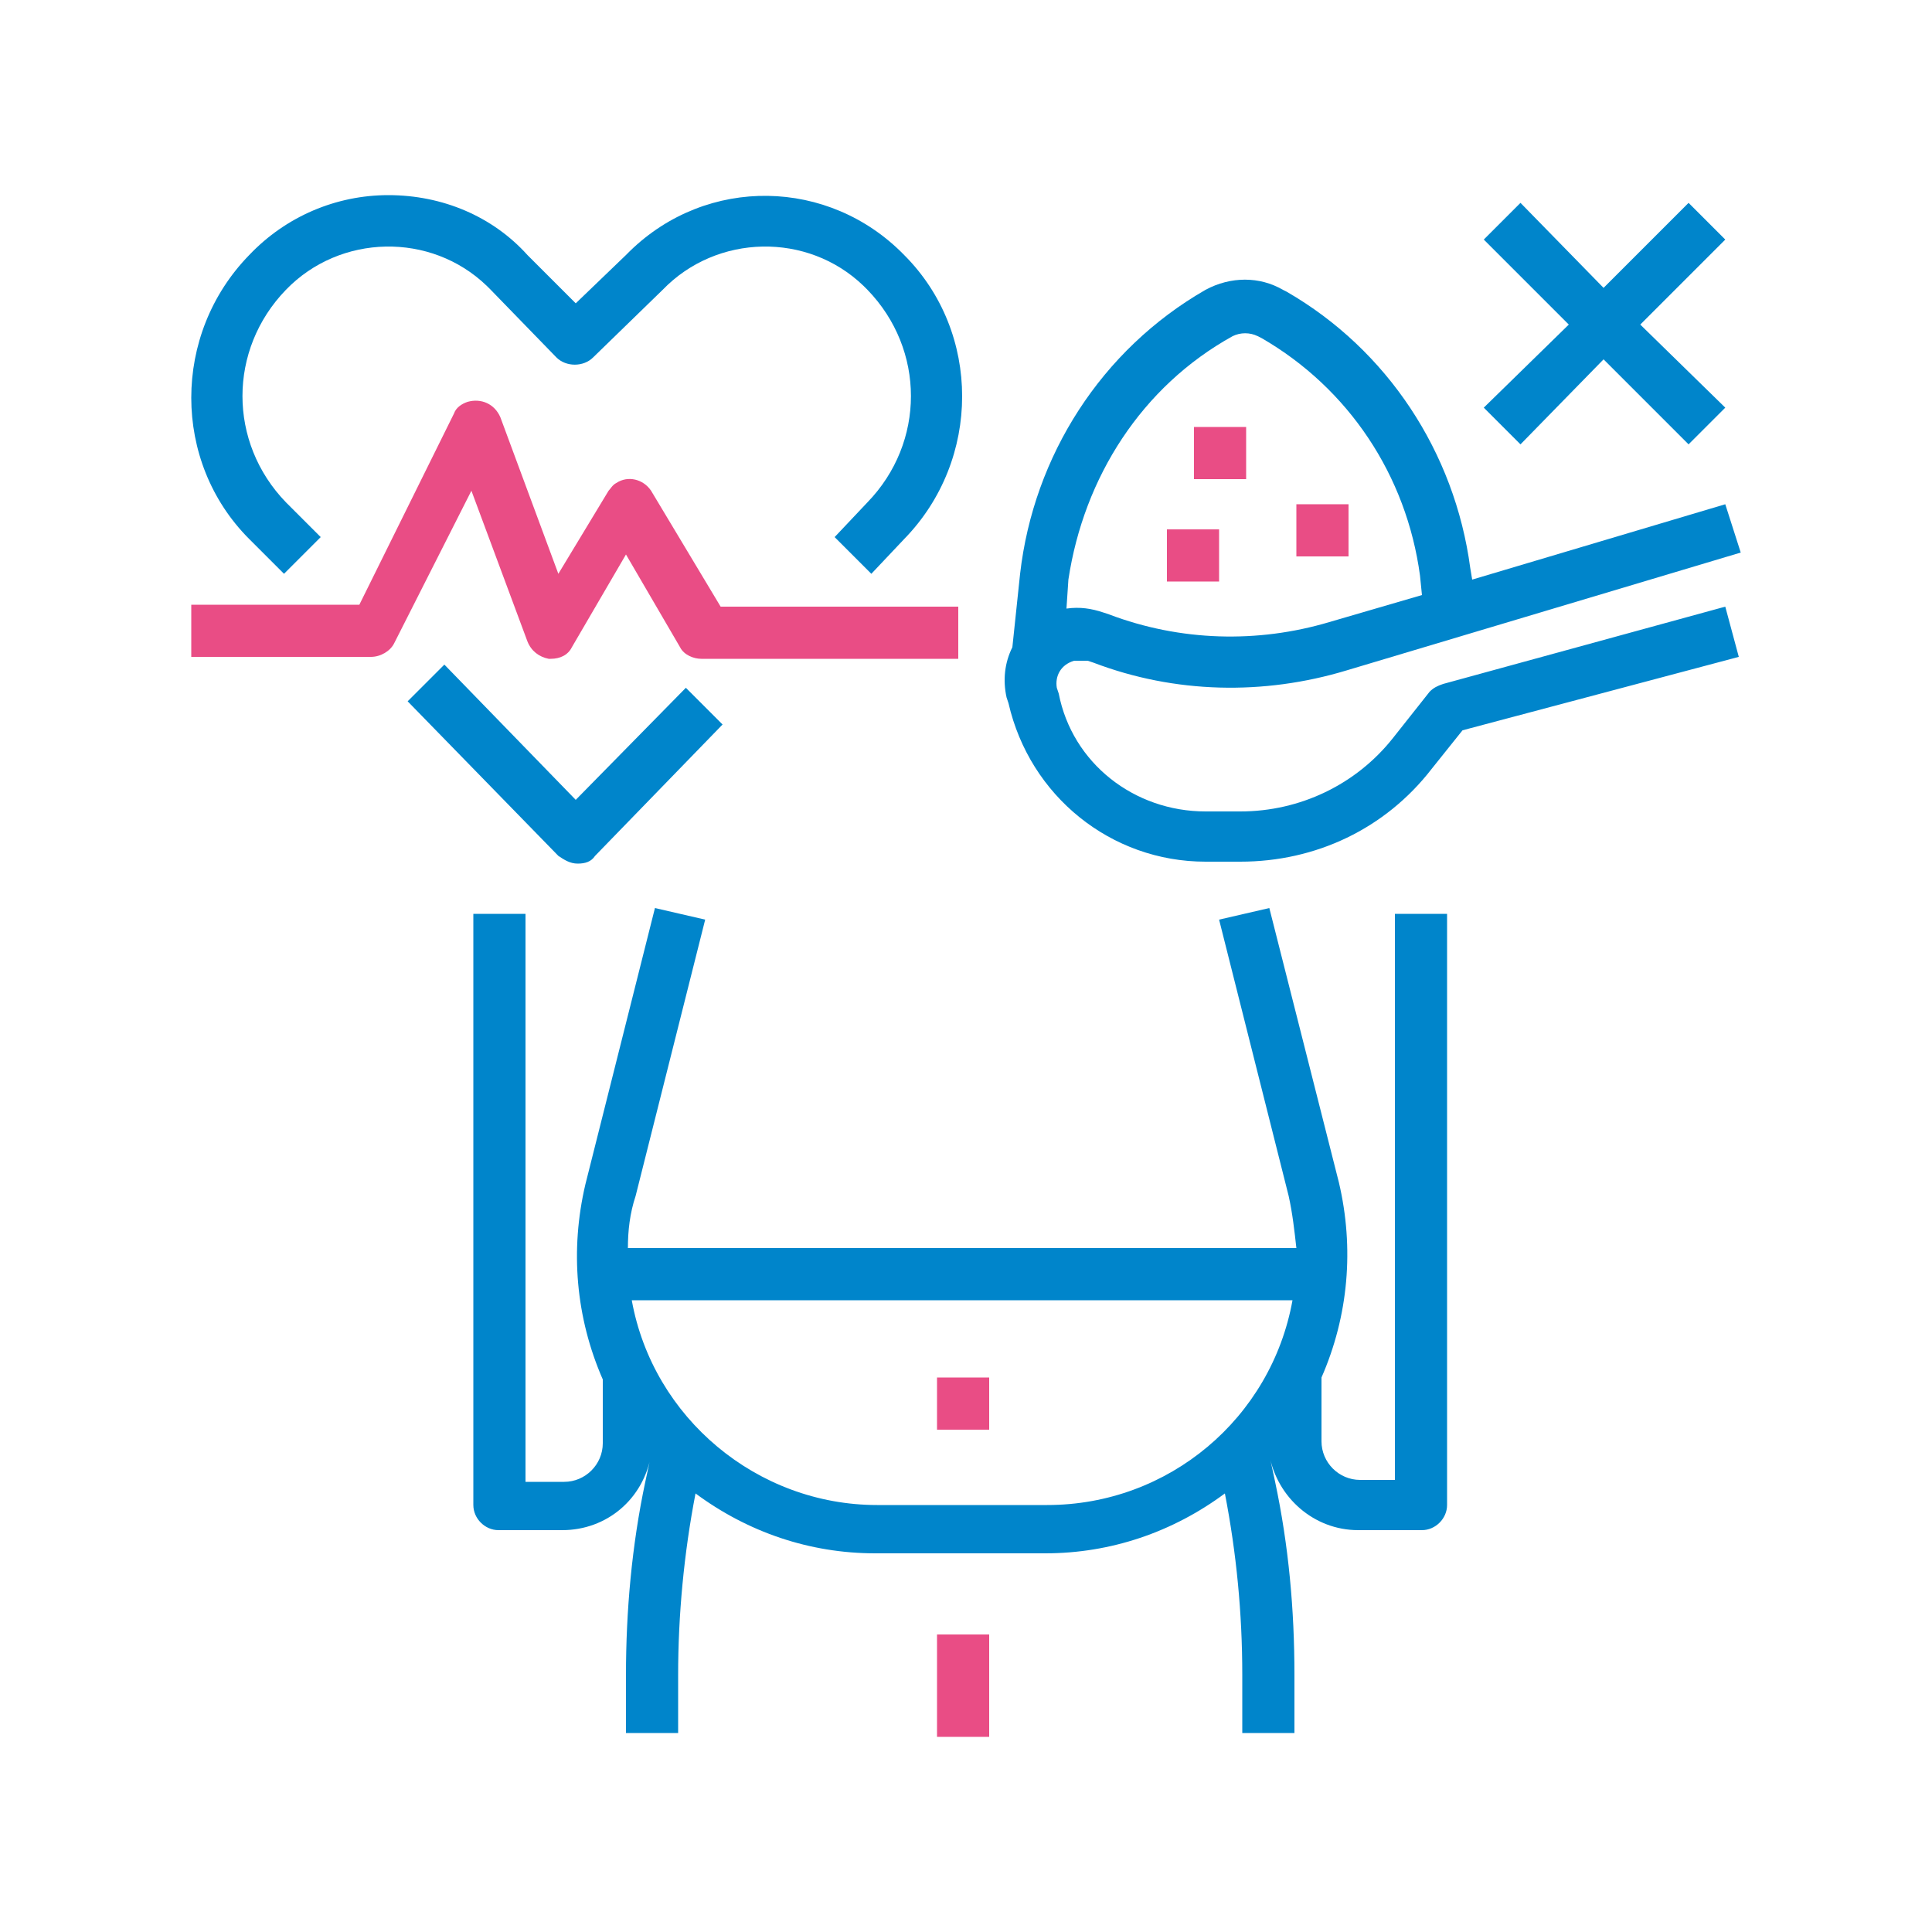
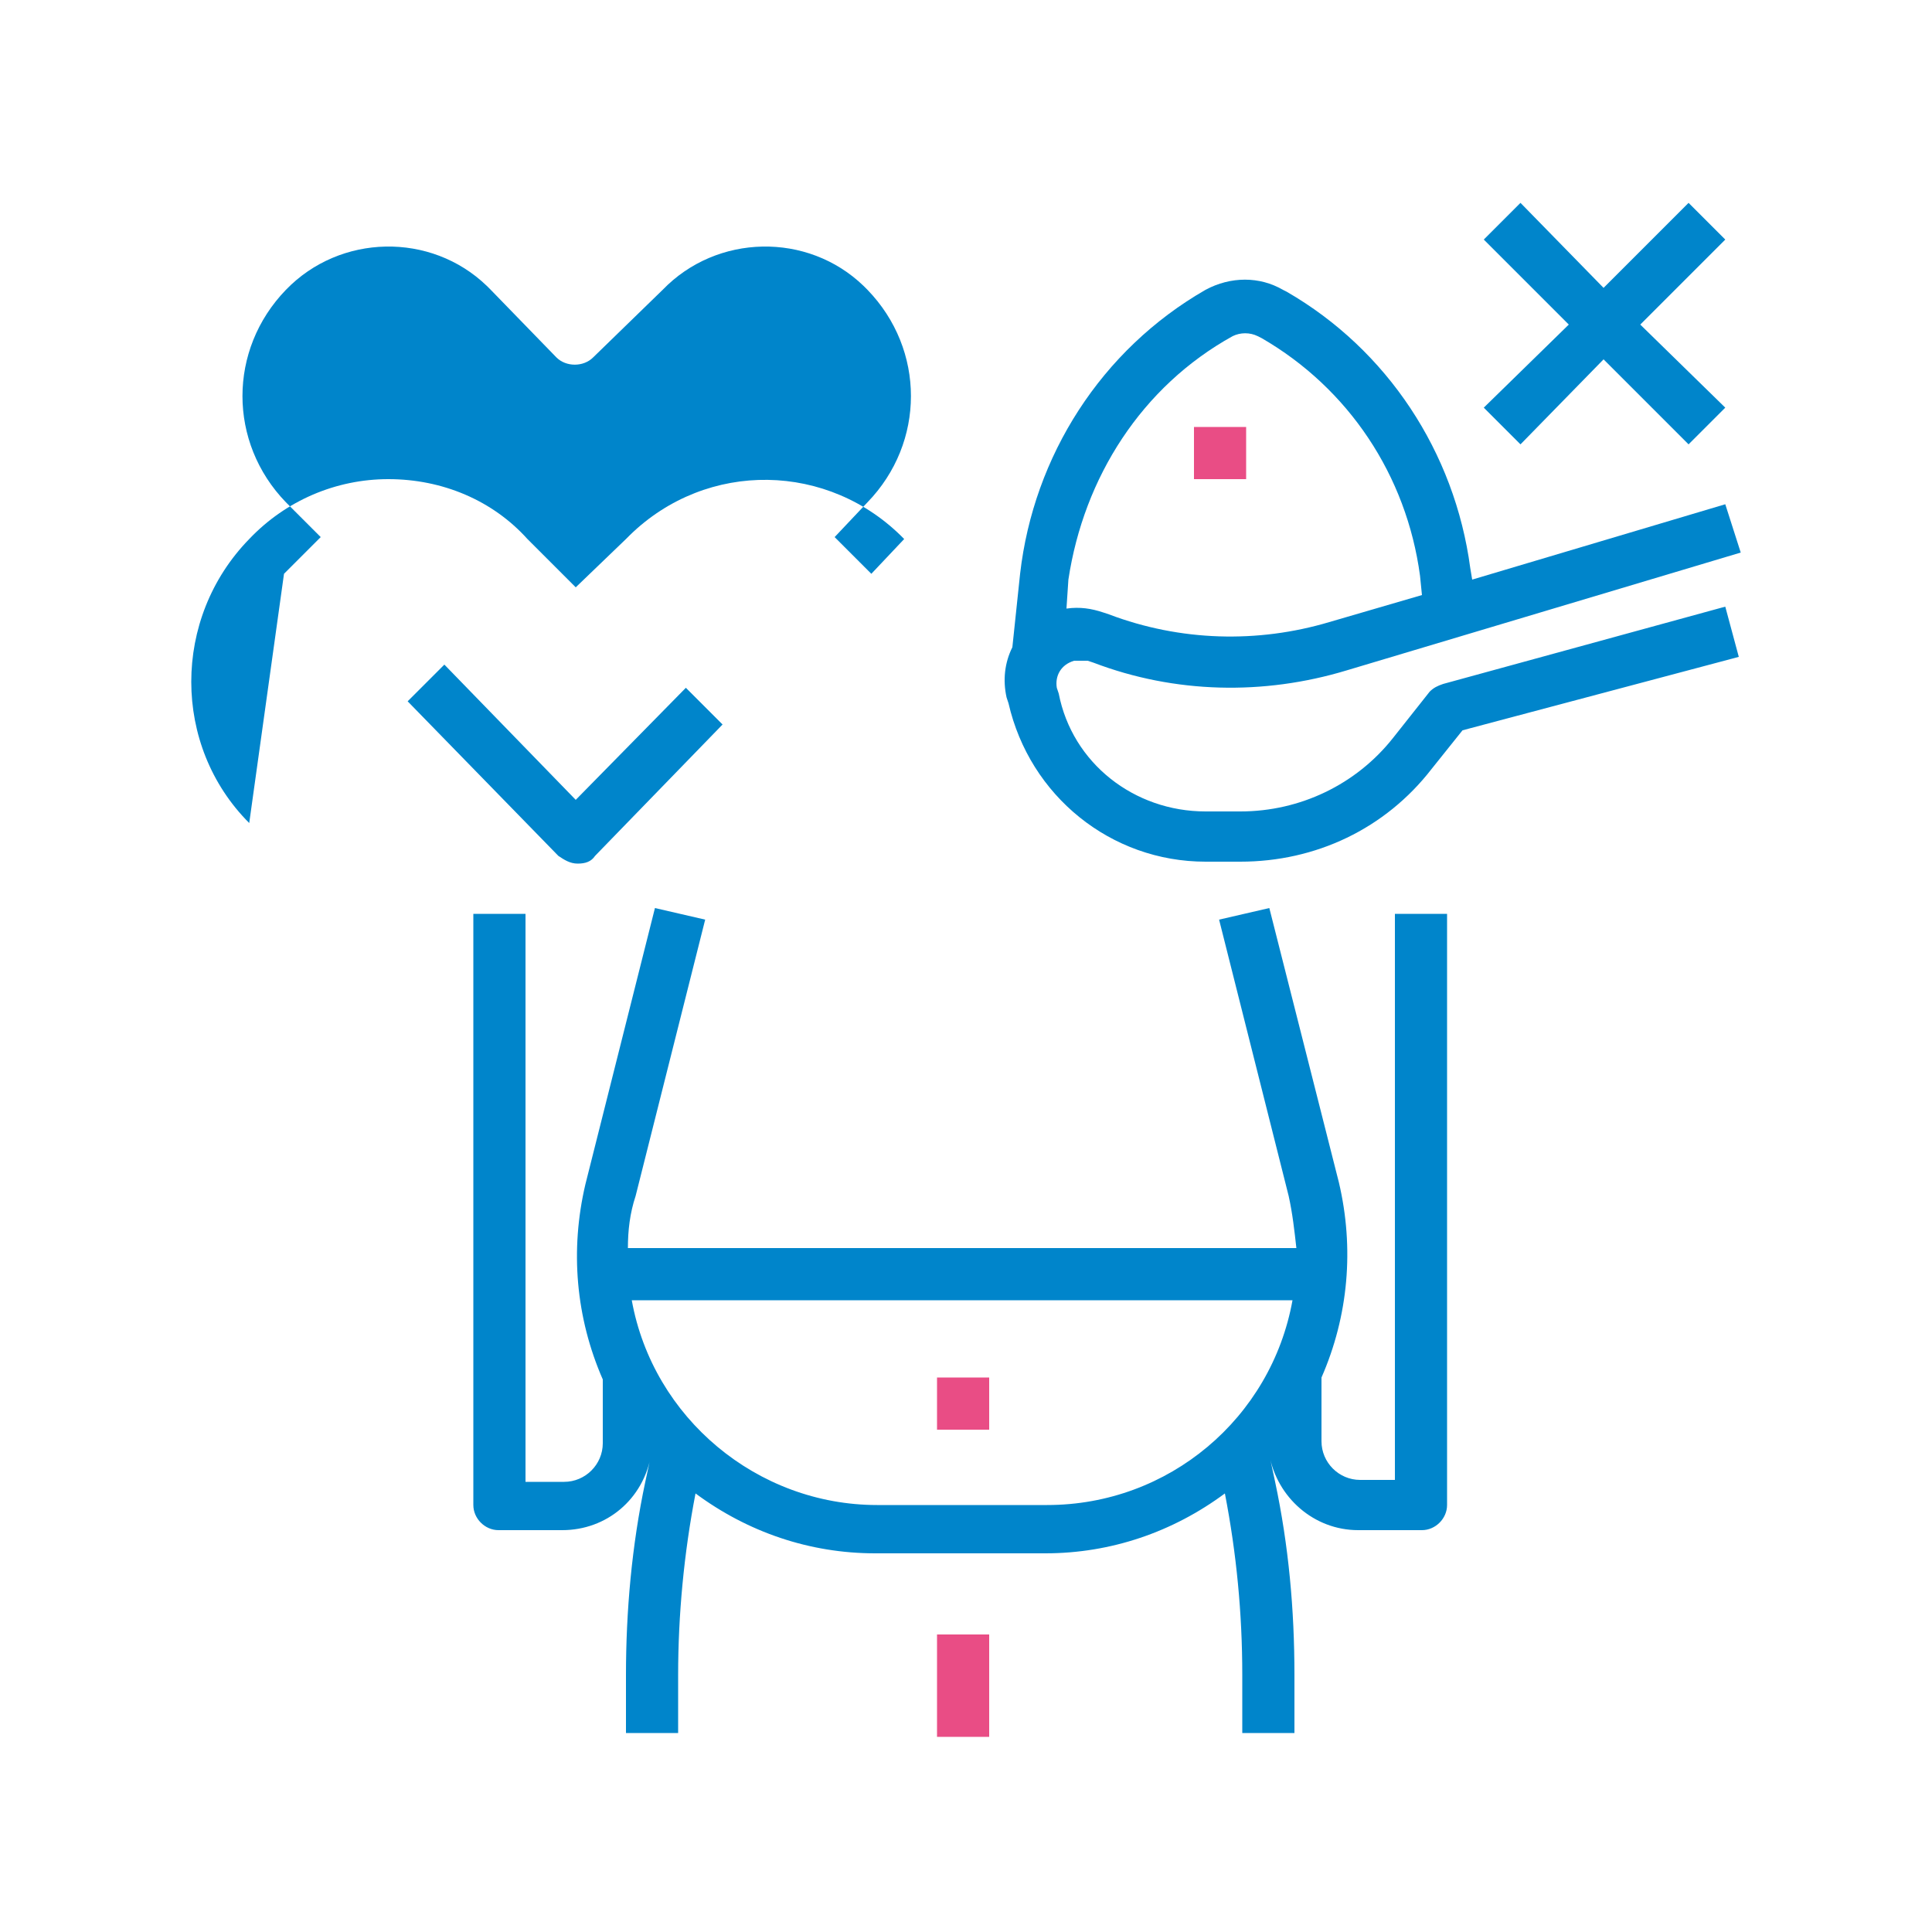
<svg xmlns="http://www.w3.org/2000/svg" version="1.1" id="Layer_1" x="0px" y="0px" viewBox="0 0 100 100" style="enable-background:new 0 0 100 100;" xml:space="preserve">
  <style type="text/css">
	.st0{fill:#0085CB;}
	.st1{fill:#E94D85;}
</style>
  <g>
-     <path class="st0" d="M14.7,29.7l1.9-1.9L14.8,26c-3-3.1-3-7.9,0-11c2.8-2.9,7.5-3,10.4-0.2c0.1,0.1,0.1,0.1,0.2,0.2l3.4,3.5   c0.5,0.5,1.4,0.5,1.9,0l0,0l3.6-3.5l0,0c2.8-2.9,7.5-3,10.4-0.2c0.1,0.1,0.1,0.1,0.2,0.2c3,3.1,3,7.9,0,11l-1.7,1.8l1.9,1.9   l1.7-1.8c4-4.1,4-10.7,0-14.7c-3.9-4-10.2-4.1-14.2-0.2c-0.1,0.1-0.1,0.1-0.2,0.2l-2.6,2.5l-2.5-2.5c-1.8-2-4.4-3.1-7.2-3.1l0,0   c-2.7,0-5.3,1.1-7.2,3.1c-4,4.1-4,10.7,0,14.7L14.7,29.7z" />
+     <path class="st0" d="M14.7,29.7l1.9-1.9L14.8,26c-3-3.1-3-7.9,0-11c2.8-2.9,7.5-3,10.4-0.2c0.1,0.1,0.1,0.1,0.2,0.2l3.4,3.5   c0.5,0.5,1.4,0.5,1.9,0l0,0l3.6-3.5l0,0c2.8-2.9,7.5-3,10.4-0.2c0.1,0.1,0.1,0.1,0.2,0.2c3,3.1,3,7.9,0,11l-1.7,1.8l1.9,1.9   l1.7-1.8c-3.9-4-10.2-4.1-14.2-0.2c-0.1,0.1-0.1,0.1-0.2,0.2l-2.6,2.5l-2.5-2.5c-1.8-2-4.4-3.1-7.2-3.1l0,0   c-2.7,0-5.3,1.1-7.2,3.1c-4,4.1-4,10.7,0,14.7L14.7,29.7z" />
    <path class="st0" d="M29.9,44.7c0.4,0,0.7-0.1,0.9-0.4l6.6-6.8l-1.9-1.9l-5.7,5.8l-6.8-7l-1.9,1.9l7.8,8   C29.2,44.5,29.5,44.7,29.9,44.7z" />
    <rect x="48.5" y="84.6" class="st1" width="2.7" height="5.3" />
    <rect x="48.5" y="71.3" class="st1" width="2.7" height="2.7" />
    <path class="st0" d="M72.4,76.6h-2c-1.1,0-2-0.9-2-2v-3.3c1.4-3.2,1.7-6.7,0.9-10.1L65.7,47l-2.6,0.6l3.6,14.3   c0.2,0.9,0.3,1.8,0.4,2.7H32.5c0-0.9,0.1-1.8,0.4-2.7l3.6-14.3L33.9,47l-3.6,14.3c-0.8,3.4-0.5,6.9,0.9,10.1v3.3c0,1.1-0.9,2-2,2   h-2V47.3h-2.7v30.6c0,0.7,0.6,1.3,1.3,1.3h3.3c2.3,0,4.2-1.6,4.6-3.9l0,0l-0.3,1.4c-0.7,3.3-1,6.7-1,10v3h2.7v-3   c0-3.1,0.3-6.3,0.9-9.4c2.7,2,5.9,3.1,9.3,3.1h8.8c3.4,0,6.6-1.1,9.3-3.1c0.6,3.1,0.9,6.2,0.9,9.4v3h2.7v-3c0-3.4-0.3-6.7-1-10   l-0.3-1.4l0,0c0.4,2.2,2.3,3.9,4.6,3.9h3.3c0.7,0,1.3-0.6,1.3-1.3V47.3h-2.7V76.6z M45.4,77.9c-6.2,0-11.6-4.5-12.7-10.6h34.2   c-1.1,6.1-6.4,10.6-12.7,10.6H45.4z" />
-     <path class="st1" d="M27.3,33.2c0.2,0.5,0.6,0.8,1.1,0.9c0,0,0.1,0,0.1,0c0.5,0,0.9-0.2,1.1-0.6l2.8-4.8l2.8,4.8   c0.2,0.4,0.7,0.6,1.1,0.6h13.3v-2.7H37.3l-3.6-6c-0.4-0.6-1.2-0.8-1.8-0.4c-0.2,0.1-0.3,0.3-0.4,0.4l-2.6,4.3l-3-8.1   c-0.3-0.7-1-1-1.7-0.8c-0.3,0.1-0.6,0.3-0.7,0.6l-4.9,9.9H9.9V34h9.3c0.5,0,1-0.3,1.2-0.7l4-7.9L27.3,33.2z" />
    <rect x="61.8" y="22.1" class="st1" width="2.7" height="2.7" />
-     <rect x="60.4" y="27.4" class="st1" width="2.7" height="2.7" />
-     <rect x="67.1" y="26.1" class="st1" width="2.7" height="2.7" />
    <polygon class="st0" points="78.7,23 83,18.6 87.4,23 89.3,21.1 84.9,16.8 89.3,12.4 87.4,10.5 83,14.9 78.7,10.5 76.8,12.4    81.2,16.8 76.8,21.1  " />
    <path class="st0" d="M74.7,35.4c-0.3,0.1-0.5,0.2-0.7,0.4l-1.9,2.4c-1.9,2.4-4.8,3.8-7.9,3.8h-1.8c-3.7,0-6.9-2.5-7.6-6.1l-0.1-0.3   c-0.1-0.6,0.2-1.2,0.9-1.4c0.2,0,0.4,0,0.7,0l0.3,0.1c4.2,1.6,8.8,1.7,13.1,0.4l20.4-6.1l-0.8-2.5L76.2,30l-0.1-0.6   c-0.8-6-4.3-11.3-9.5-14.3L66.4,15c-1.2-0.7-2.7-0.7-4,0c-5.4,3.1-8.9,8.6-9.6,14.7l-0.4,3.8c-0.4,0.8-0.5,1.7-0.3,2.6l0.1,0.3   c1.1,4.8,5.3,8.2,10.2,8.2h1.8c3.9,0,7.5-1.7,9.9-4.8l1.6-2L90,34l-0.7-2.6L74.7,35.4z M63.8,17.4c0.4-0.2,0.9-0.2,1.3,0l0.2,0.1   c4.5,2.6,7.5,7.1,8.2,12.3l0.1,1l-4.8,1.4c-3.7,1.1-7.7,1-11.4-0.4l-0.3-0.1c-0.6-0.2-1.2-0.3-1.9-0.2l0.1-1.5   C56.1,24.7,59.1,20,63.8,17.4z" />
  </g>
</svg>